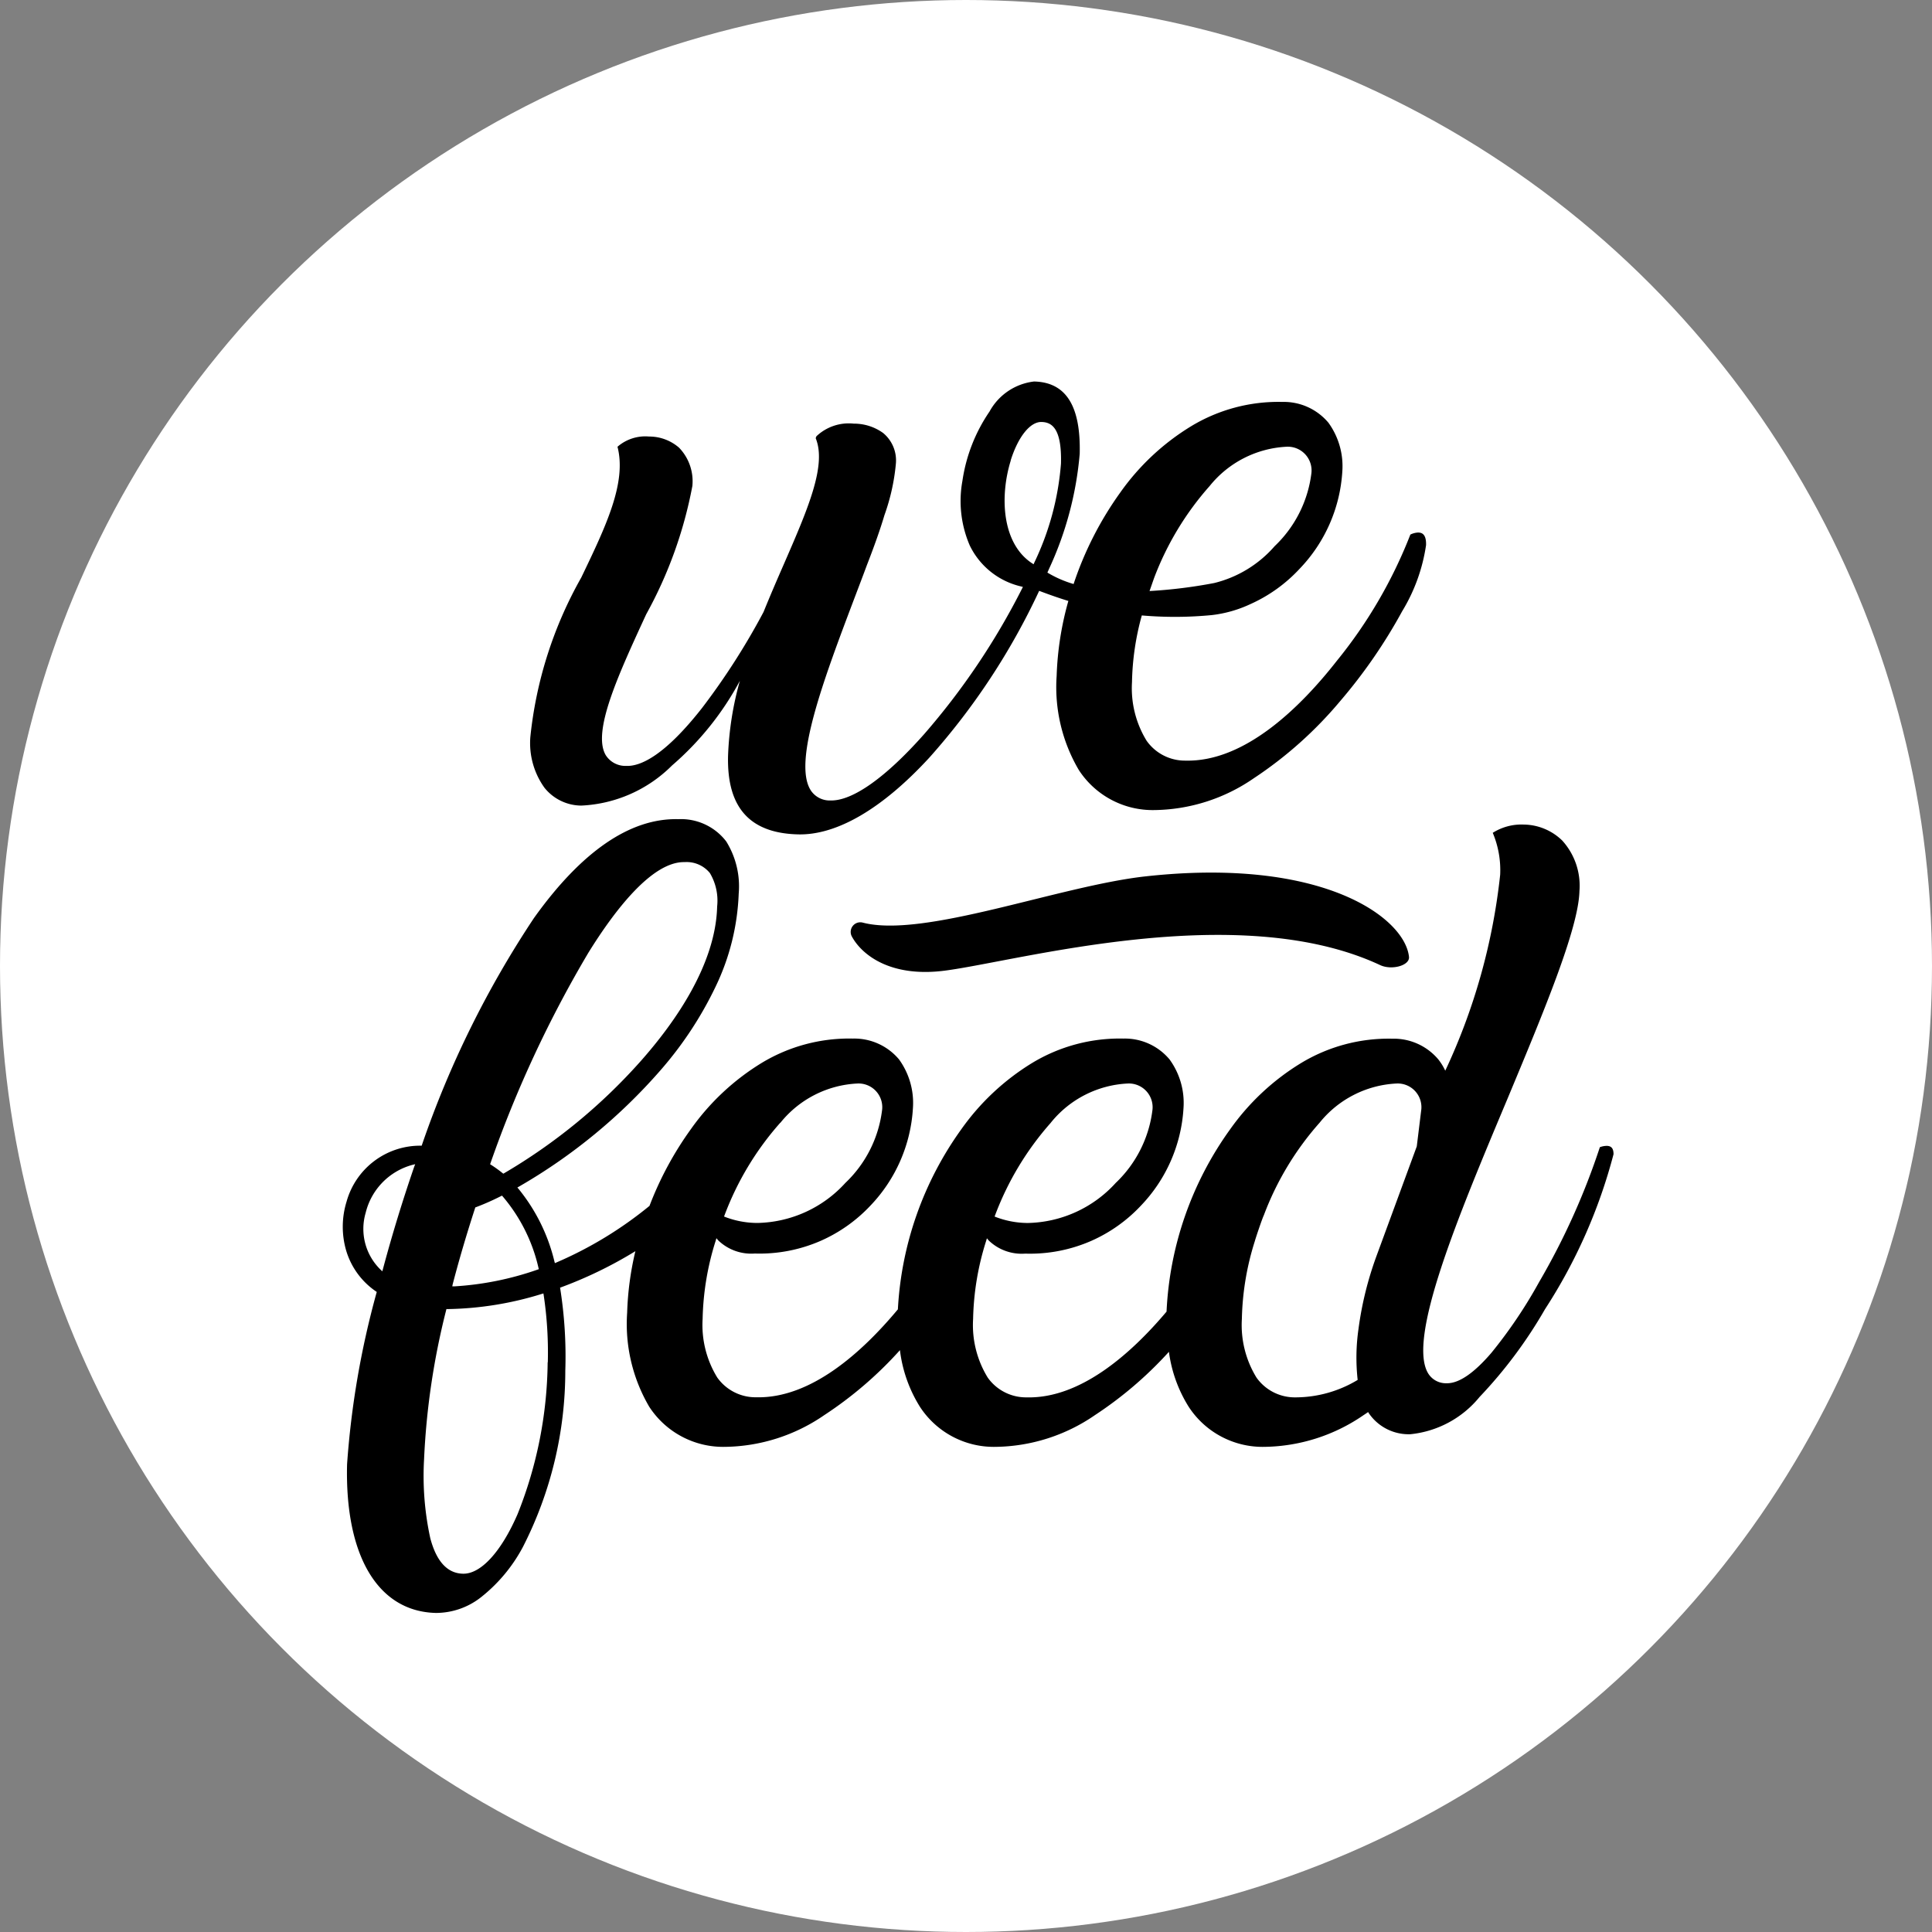
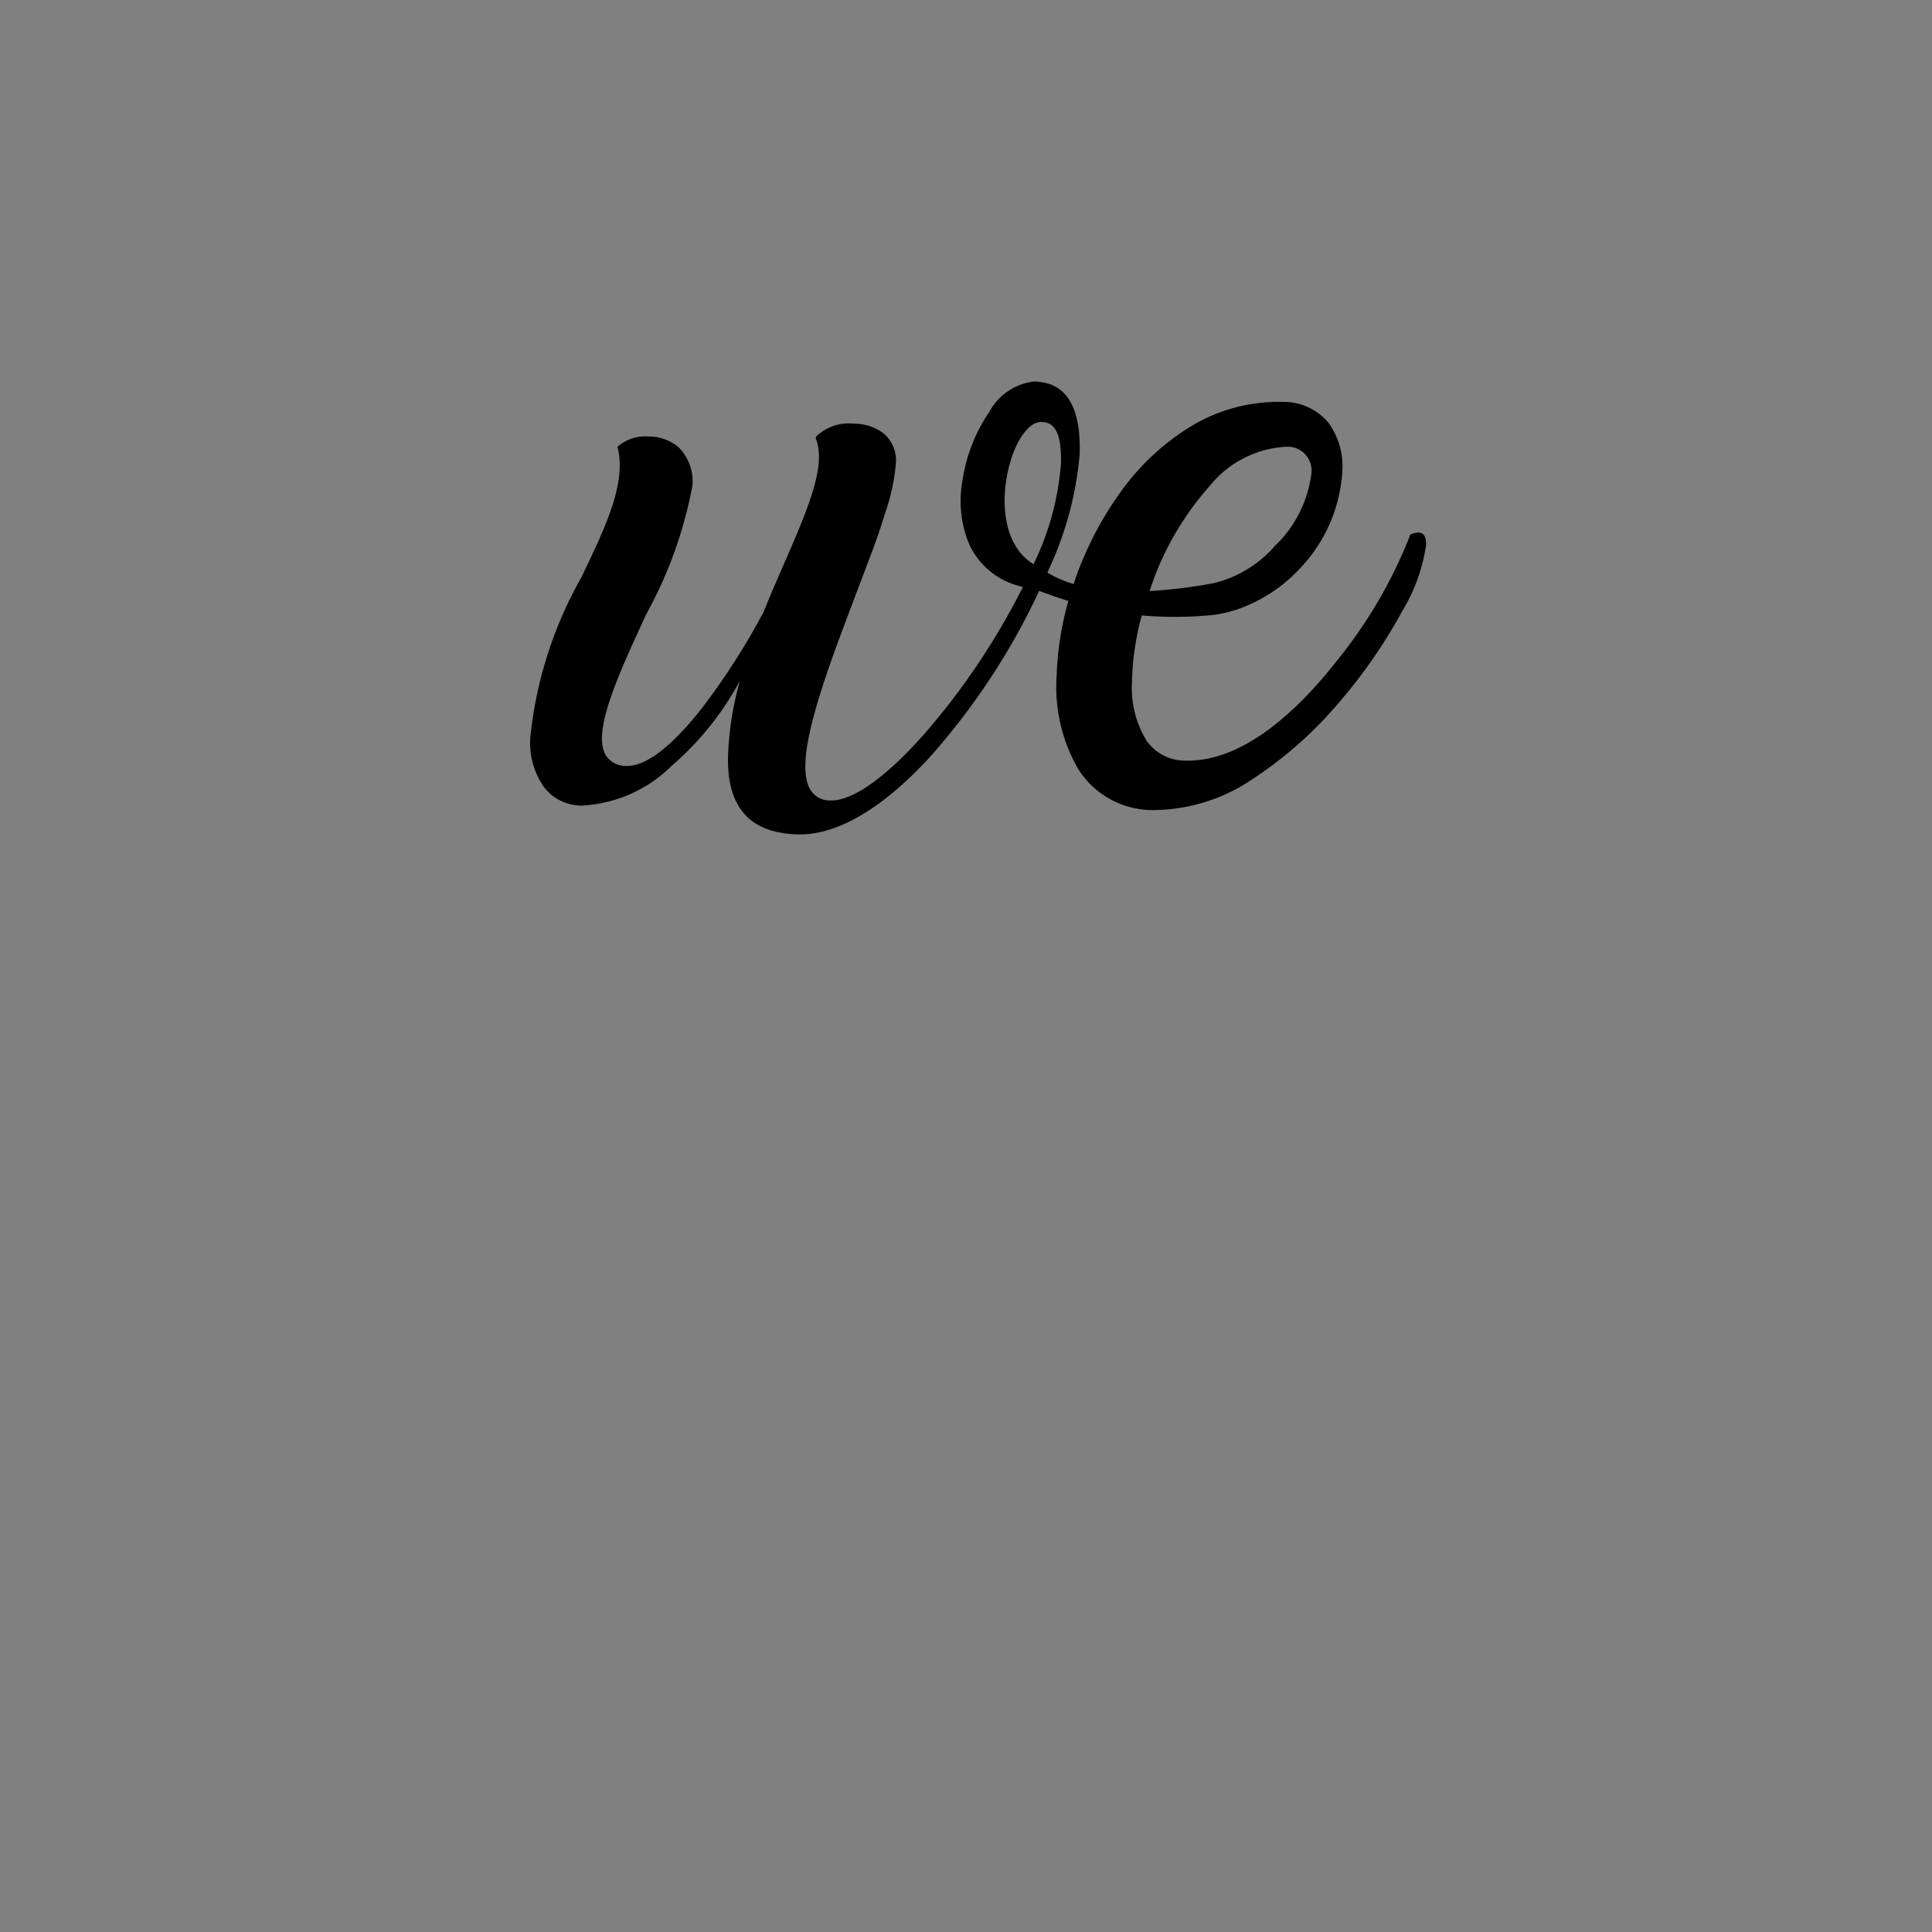
<svg xmlns="http://www.w3.org/2000/svg" width="62" height="62" viewBox="0 0 62 62">
  <rect x="0" y="0" width="62" height="62" fill="#808080" stroke="none" />
  <defs>
    <style>
      .cls-1 {
        fill: #fff;
      }
    </style>
  </defs>
  <g id="Groupe_289" data-name="Groupe 289" transform="translate(-127 -9)">
-     <circle id="Ellipse_14" data-name="Ellipse 14" class="cls-1" cx="31" cy="31" r="31" transform="translate(127 9)" />
    <g id="Groupe_288" data-name="Groupe 288" transform="translate(195.06 -731.157)">
      <g id="Groupe_181" data-name="Groupe 181" transform="translate(-57.06 766.44)">
-         <path id="Tracé_1" data-name="Tracé 1" d="M.287.074A.645.645,0,0,0,.061.117a22.55,22.55,0,0,1-1.95,4.329,15.262,15.262,0,0,1-1.53,2.269c-.564.658-1.048.987-1.44.977a.668.668,0,0,1-.579-.3C-6.145,6.3-4.5,2.362-2.9-1.445-1.732-4.247-.624-6.9-.594-8.1a2.158,2.158,0,0,0-.552-1.624,1.8,1.8,0,0,0-1.238-.513,1.724,1.724,0,0,0-.992.265,3.085,3.085,0,0,1,.238,1.346A19.738,19.738,0,0,1-4.9-2.338a1.836,1.836,0,0,0-.22-.359A1.868,1.868,0,0,0-6.6-3.365a5.424,5.424,0,0,0-2.931.784A7.687,7.687,0,0,0-11.8-.462a10.86,10.86,0,0,0-2.044,5.855C-15,6.764-16.62,8.188-18.332,8.145a1.508,1.508,0,0,1-1.251-.635,3.222,3.222,0,0,1-.469-1.882,8.822,8.822,0,0,1,.417-2.5l.026-.088.058.07a1.525,1.525,0,0,0,1.173.422,4.9,4.9,0,0,0,2.118-.409A4.885,4.885,0,0,0-14.674,2,4.939,4.939,0,0,0-13.3-1.14,2.37,2.37,0,0,0-13.748-2.7a1.868,1.868,0,0,0-1.48-.669,5.424,5.424,0,0,0-2.931.784,7.7,7.7,0,0,0-2.267,2.12,10.883,10.883,0,0,0-2.04,5.785c-1.16,1.392-2.8,2.865-4.546,2.822a1.508,1.508,0,0,1-1.251-.635,3.222,3.222,0,0,1-.469-1.882,8.858,8.858,0,0,1,.417-2.5l.026-.088.058.07a1.526,1.526,0,0,0,1.173.422,4.9,4.9,0,0,0,2.119-.409A4.891,4.891,0,0,0-23.355,2,4.941,4.941,0,0,0-21.983-1.14,2.381,2.381,0,0,0-22.429-2.7a1.872,1.872,0,0,0-1.481-.669,5.424,5.424,0,0,0-2.931.784,7.687,7.687,0,0,0-2.266,2.12A10.764,10.764,0,0,0-30.437,2a12.476,12.476,0,0,1-2.984,1.815l-.052.022-.015-.054a5.847,5.847,0,0,0-1.15-2.327l-.039-.045.052-.03a17.847,17.847,0,0,0,4.541-3.733A11.828,11.828,0,0,0-28.323-5.02a7.509,7.509,0,0,0,.749-3,2.733,2.733,0,0,0-.4-1.675,1.828,1.828,0,0,0-1.541-.715c-1.538-.038-3.1,1.03-4.631,3.175A31.684,31.684,0,0,0-37.737.036l-.012.032h-.034a2.452,2.452,0,0,0-2.374,1.791,2.735,2.735,0,0,0-.017,1.565,2.423,2.423,0,0,0,.957,1.319l.028.02L-39.2,4.8a27.921,27.921,0,0,0-.942,5.493c-.073,2.941.992,4.724,2.848,4.77a2.345,2.345,0,0,0,1.49-.536,5.1,5.1,0,0,0,1.307-1.586,12.419,12.419,0,0,0,1.358-5.65A13.95,13.95,0,0,0-33.3,4.666l-.007-.041.038-.014A13.467,13.467,0,0,0-30.89,3.454a9.738,9.738,0,0,0-.264,1.976,5.248,5.248,0,0,0,.708,3.015,2.831,2.831,0,0,0,2.43,1.288A5.731,5.731,0,0,0-24.83,8.716,12.384,12.384,0,0,0-22.4,6.63a4.428,4.428,0,0,0,.64,1.815,2.829,2.829,0,0,0,2.43,1.288,5.731,5.731,0,0,0,3.186-1.017,12.347,12.347,0,0,0,2.376-2.033,4.4,4.4,0,0,0,.633,1.762,2.831,2.831,0,0,0,2.43,1.288A5.731,5.731,0,0,0-7.523,8.716c.048-.031.1-.066.148-.1l.018.032a1.548,1.548,0,0,0,1.335.68A3.285,3.285,0,0,0-3.8,8.133,14.719,14.719,0,0,0-1.7,5.317,17.047,17.047,0,0,0,.5.342C.5.163.436.078.287.074M-37.989.748c-.368,1.071-.706,2.171-1,3.272l-.022.08-.059-.056a1.825,1.825,0,0,1-.475-1.822,2.108,2.108,0,0,1,1.5-1.538l.089-.022Zm2.45-.121A37.379,37.379,0,0,1-32.4-6.121c.831-1.342,2.042-2.937,3.092-2.911a.962.962,0,0,1,.809.351,1.733,1.733,0,0,1,.233,1.072c-.046,1.864-1.354,3.721-2.442,4.951A18.138,18.138,0,0,1-35.1.951l-.029.016-.026-.021a4,4,0,0,0-.363-.261l-.034-.021Zm-1.215,3.894c.208-.8.451-1.621.72-2.449l.007-.023L-36,2.04a8.233,8.233,0,0,0,.795-.352l.034-.017.025.028A5.375,5.375,0,0,1-34,3.987l.011.044-.042.015a9.827,9.827,0,0,1-2.668.537l-.067,0Zm3.049,2.5a13.438,13.438,0,0,1-.967,4.875c-.526,1.21-1.181,1.923-1.753,1.908-.5-.012-.849-.395-1.046-1.136a9.4,9.4,0,0,1-.2-2.538,23.665,23.665,0,0,1,.708-4.781l.008-.037h.039a10.727,10.727,0,0,0,3.021-.486l.054-.016.009.056A12.419,12.419,0,0,1-33.7,7.016m7.464-7.683a3.378,3.378,0,0,1,2.473-1.26.761.761,0,0,1,.786.883,3.872,3.872,0,0,1-1.174,2.307,3.913,3.913,0,0,1-2.825,1.285A2.91,2.91,0,0,1-28,2.359l-.045-.018.018-.045A9.487,9.487,0,0,1-26.241-.667m8.681,0a3.376,3.376,0,0,1,2.472-1.26.762.762,0,0,1,.787.883,3.877,3.877,0,0,1-1.174,2.307A3.913,3.913,0,0,1-18.3,2.549a2.906,2.906,0,0,1-1.017-.189l-.045-.018.017-.045A9.508,9.508,0,0,1-17.559-.667m7.852,8.812a1.508,1.508,0,0,1-1.251-.635,3.222,3.222,0,0,1-.469-1.882,8.822,8.822,0,0,1,.417-2.5c.021-.082.233-.717.291-.835A9.487,9.487,0,0,1-8.934-.667a3.378,3.378,0,0,1,2.473-1.26.761.761,0,0,1,.786.883L-5.814.091l-1.3,3.537a10.964,10.964,0,0,0-.57,2.318,6.461,6.461,0,0,0-.027,1.639,3.874,3.874,0,0,1-1.992.56" transform="translate(40.28 10.415)" />
-       </g>
+         </g>
      <g id="Groupe_182" data-name="Groupe 182" transform="translate(-51.046 752.4)">
        <path id="Tracé_2" data-name="Tracé 2" d="M.2.034A.628.628,0,0,0-.059.1,15.1,15.1,0,0,1-2.415,4.147C-3.58,5.636-5.369,7.4-7.271,7.354a1.506,1.506,0,0,1-1.251-.636,3.221,3.221,0,0,1-.47-1.881,8.547,8.547,0,0,1,.315-2.142,12.326,12.326,0,0,0,2.245-.011A4,4,0,0,0-5.2,2.335,4.866,4.866,0,0,0-3.615,1.2,4.938,4.938,0,0,0-2.242-1.932a2.377,2.377,0,0,0-.446-1.557,1.87,1.87,0,0,0-1.481-.668,5.409,5.409,0,0,0-2.93.783A7.669,7.669,0,0,0-9.366-1.253a10.929,10.929,0,0,0-1.5,2.94,3.571,3.571,0,0,1-.841-.367l.053-.12a10.966,10.966,0,0,0,.984-3.691c.038-1.537-.441-2.3-1.466-2.321a1.874,1.874,0,0,0-1.428.964,5.291,5.291,0,0,0-.87,2.225A3.6,3.6,0,0,0-14.2.446a2.44,2.44,0,0,0,1.649,1.319l.058.015-.027.054A22.73,22.73,0,0,1-15.658,6.5c-1.233,1.393-2.3,2.151-3.009,2.133a.727.727,0,0,1-.625-.312c-.606-.9.414-3.593,1.4-6.2.134-.353.267-.7.393-1.042.22-.565.417-1.111.562-1.6a6.673,6.673,0,0,0,.368-1.658,1.14,1.14,0,0,0-.41-.981,1.6,1.6,0,0,0-.942-.3,1.511,1.511,0,0,0-1.183.391.1.1,0,0,0-.011.01l0,0a.256.256,0,0,0-.027.067c.356.876-.253,2.274-1.022,4.041-.216.494-.438,1.007-.651,1.533a22.307,22.307,0,0,1-1.977,3.086c-1.219,1.553-1.984,1.866-2.412,1.856l-.048,0a.746.746,0,0,1-.629-.347c-.44-.754.407-2.583,1.3-4.52A13.75,13.75,0,0,0-23.1-1.46a1.548,1.548,0,0,0-.428-1.229,1.456,1.456,0,0,0-.96-.357,1.36,1.36,0,0,0-1.015.328c.3,1.159-.38,2.566-1.161,4.194A13.108,13.108,0,0,0-28.3,6.6a2.458,2.458,0,0,0,.454,1.625,1.523,1.523,0,0,0,1.185.572,4.4,4.4,0,0,0,2.909-1.288,9.52,9.52,0,0,0,2.177-2.717h0a10.161,10.161,0,0,0-.38,2.409c-.041,1.657.694,2.482,2.248,2.52,1.239.031,2.7-.82,4.21-2.461a21.935,21.935,0,0,0,3.526-5.354h0c.267.1.577.214.937.324a9.966,9.966,0,0,0-.376,2.406A5.238,5.238,0,0,0-10.7,7.653a2.826,2.826,0,0,0,2.43,1.288A5.726,5.726,0,0,0-5.089,7.924,12.861,12.861,0,0,0-2.3,5.431,16.732,16.732,0,0,0-.323,2.563,5.662,5.662,0,0,0,.445.436c0-.1.01-.4-.244-.4M-8.285,1.5A9.5,9.5,0,0,1-6.5-1.458,3.382,3.382,0,0,1-4.026-2.719a.763.763,0,0,1,.787.883A3.88,3.88,0,0,1-4.414.472,3.758,3.758,0,0,1-6.353,1.655a15.819,15.819,0,0,1-2.076.257Zm-4.6-3.779c.237-.758.625-1.243.989-1.234.307.007.655.166.625,1.333A8.921,8.921,0,0,1-12.127,1l-.023.053-.048-.031c-.977-.641-1.039-2.159-.684-3.3" transform="translate(28.305 4.812)" />
      </g>
      <g id="Groupe_183" data-name="Groupe 183" transform="translate(-40.76 768.16)">
-         <path id="Tracé_3" data-name="Tracé 3" d="M.067,0c5.7-.629,8.326,1.331,8.457,2.583.029.278-.554.438-.926.264C3.034.714-4.024,2.724-6.379,3.026c-1.73.222-2.653-.5-2.978-1.1A.309.309,0,0,1-9,1.485C-7.039,1.991-2.7.307.067,0" transform="translate(9.392 0.121)" />
-       </g>
+         </g>
    </g>
  </g>
</svg>